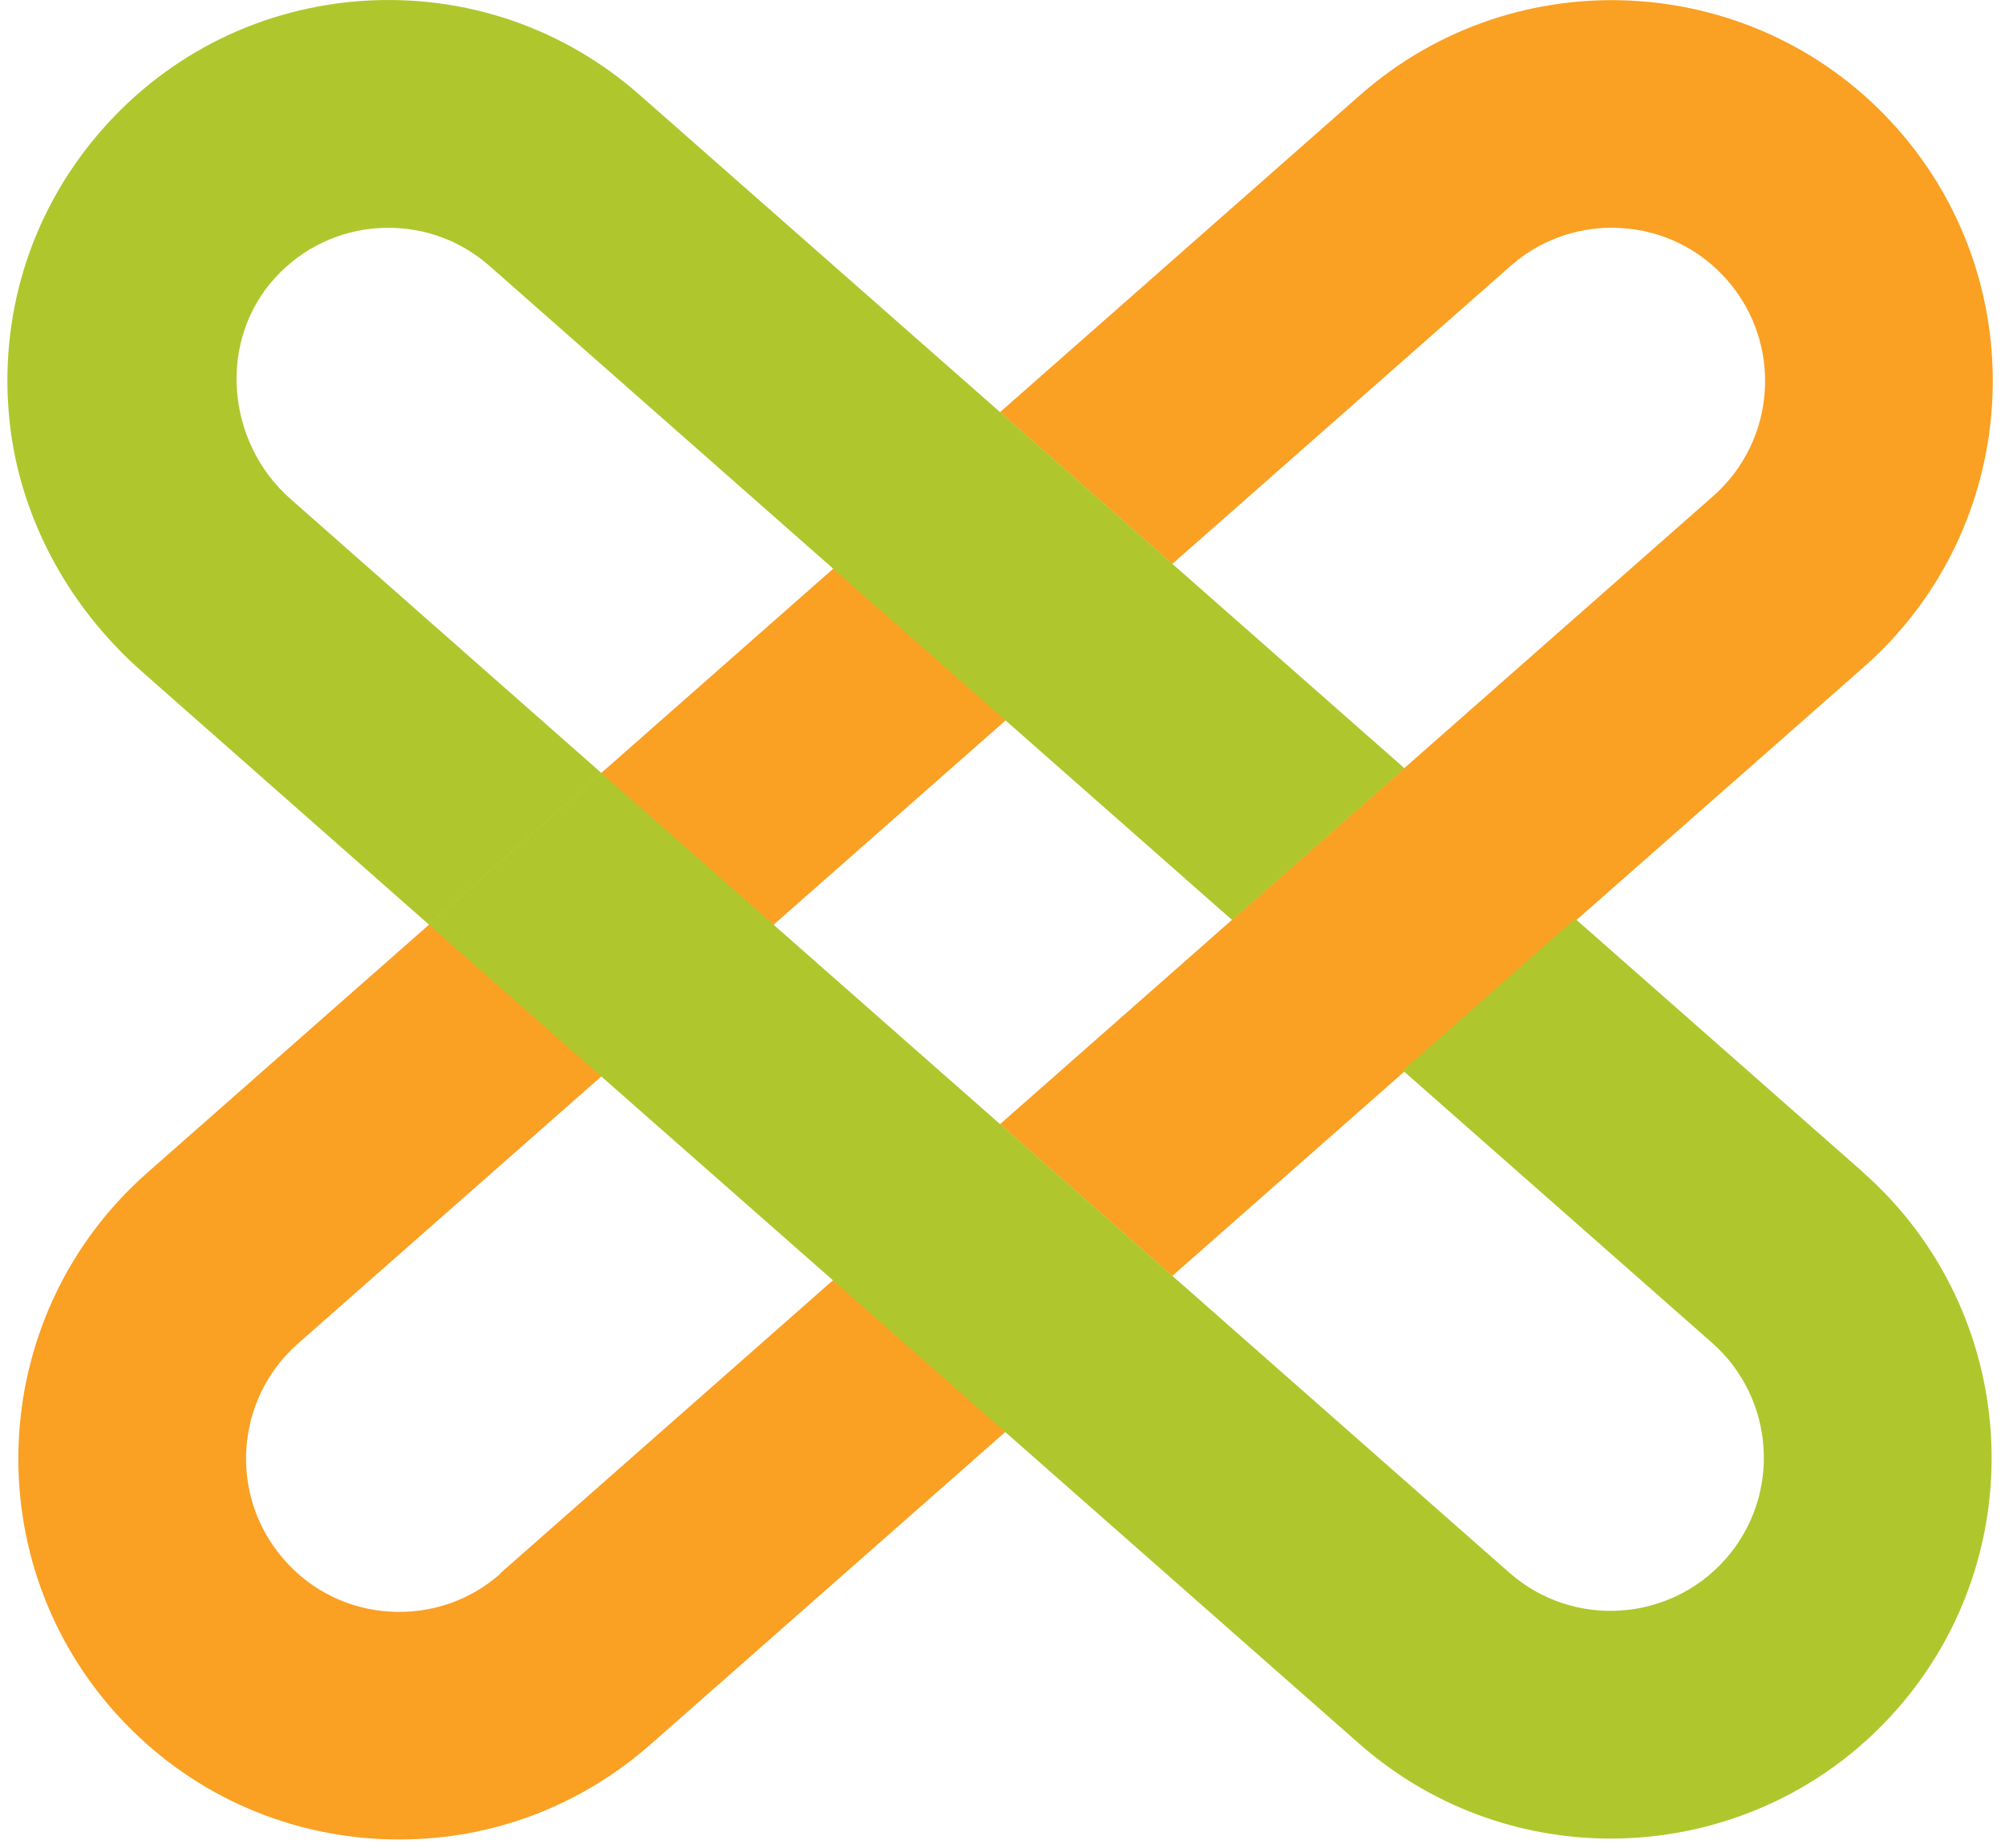
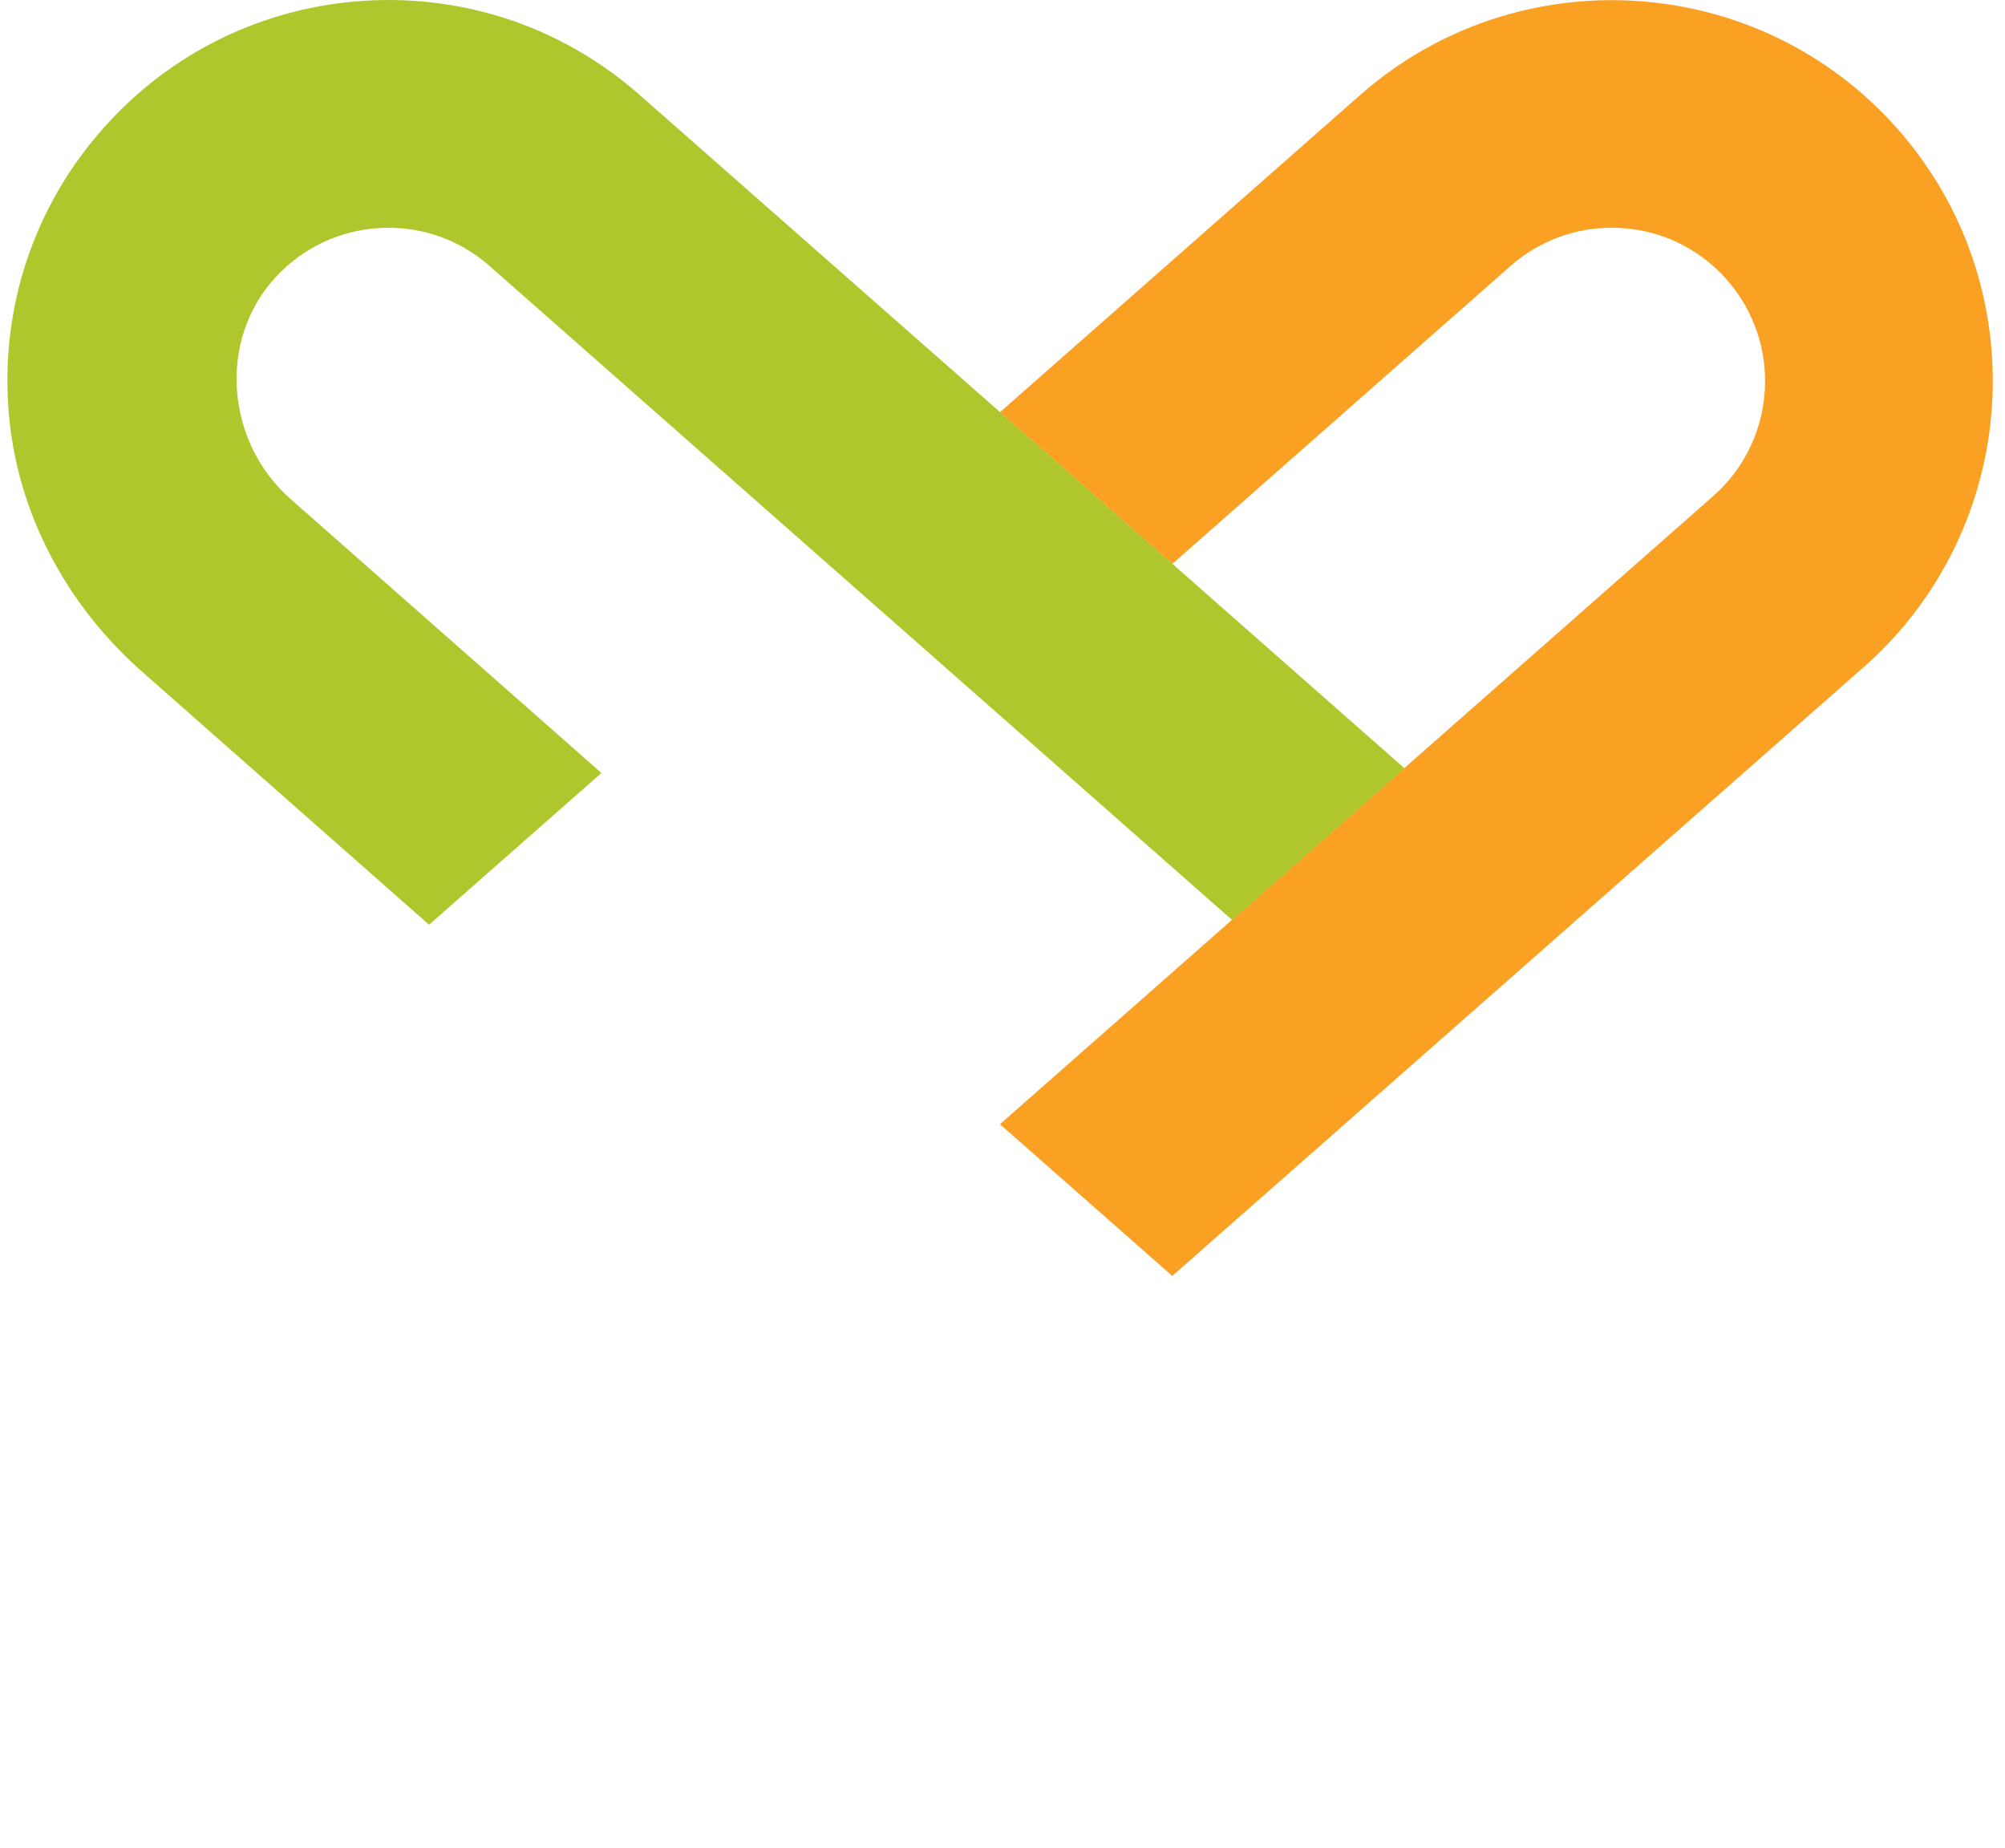
<svg xmlns="http://www.w3.org/2000/svg" width="102" height="94" viewBox="0 0 102 94" fill="none">
-   <path d="M25.463 80.046C23.899 81.426 21.902 82.106 19.814 81.978C17.735 81.849 15.831 80.911 14.46 79.347C11.617 76.118 11.93 71.187 15.159 68.344L30.881 54.499L39.648 46.781L51.442 36.394L42.675 28.676L30.881 39.062L22.114 46.781L7.496 59.651C-0.526 66.716 -1.299 78.979 5.757 87.001C9.18 90.883 13.908 93.201 19.069 93.532C19.492 93.56 19.906 93.569 20.32 93.569C25.03 93.569 29.529 91.876 33.098 88.73L51.423 72.594L42.657 64.876L25.444 80.037L25.463 80.046Z" fill="#FAA023" />
  <path d="M96.546 6.57C89.481 -1.452 77.218 -2.224 69.196 4.832L50.871 20.968L59.638 28.686L76.85 13.525C78.285 12.265 80.097 11.584 81.992 11.584C82.158 11.584 82.324 11.584 82.498 11.602C84.577 11.731 86.482 12.67 87.853 14.233C90.695 17.462 90.382 22.393 87.153 25.236L71.431 39.081L62.664 46.8L50.871 57.186L59.638 64.904L71.431 54.518L80.198 46.8L94.817 33.929C102.838 26.864 103.611 14.601 96.555 6.58L96.546 6.57Z" fill="#FAA023" />
-   <path d="M94.753 59.605L80.135 46.735L71.368 54.453L87.09 68.299C90.319 71.141 90.631 76.072 87.789 79.301C84.946 82.521 80.015 82.843 76.786 80L59.574 64.84L50.807 57.121L30.586 39.32L21.819 47.039L42.049 64.84L50.816 72.558L69.141 88.694C72.821 91.932 77.384 93.524 81.938 93.524C87.31 93.524 92.664 91.306 96.491 86.964C103.557 78.942 102.775 66.68 94.753 59.614V59.605Z" fill="#AFC72D" />
  <path d="M59.648 28.686L50.88 20.967L32.555 4.841C28.673 1.418 23.696 -0.283 18.526 0.039C13.365 0.37 8.636 2.688 5.214 6.57C1.718 10.535 0.017 15.65 0.44 20.931C0.845 26.055 3.374 30.774 7.229 34.169L21.828 47.039L30.596 39.32L14.782 25.383C11.498 22.494 11.056 17.334 14.009 14.114C15.38 12.623 17.238 11.731 19.262 11.602C21.341 11.473 23.346 12.154 24.91 13.534L42.123 28.695L50.89 36.413L62.683 46.8L71.45 39.081L59.657 28.695L59.648 28.686Z" fill="#AFC72D" />
</svg>